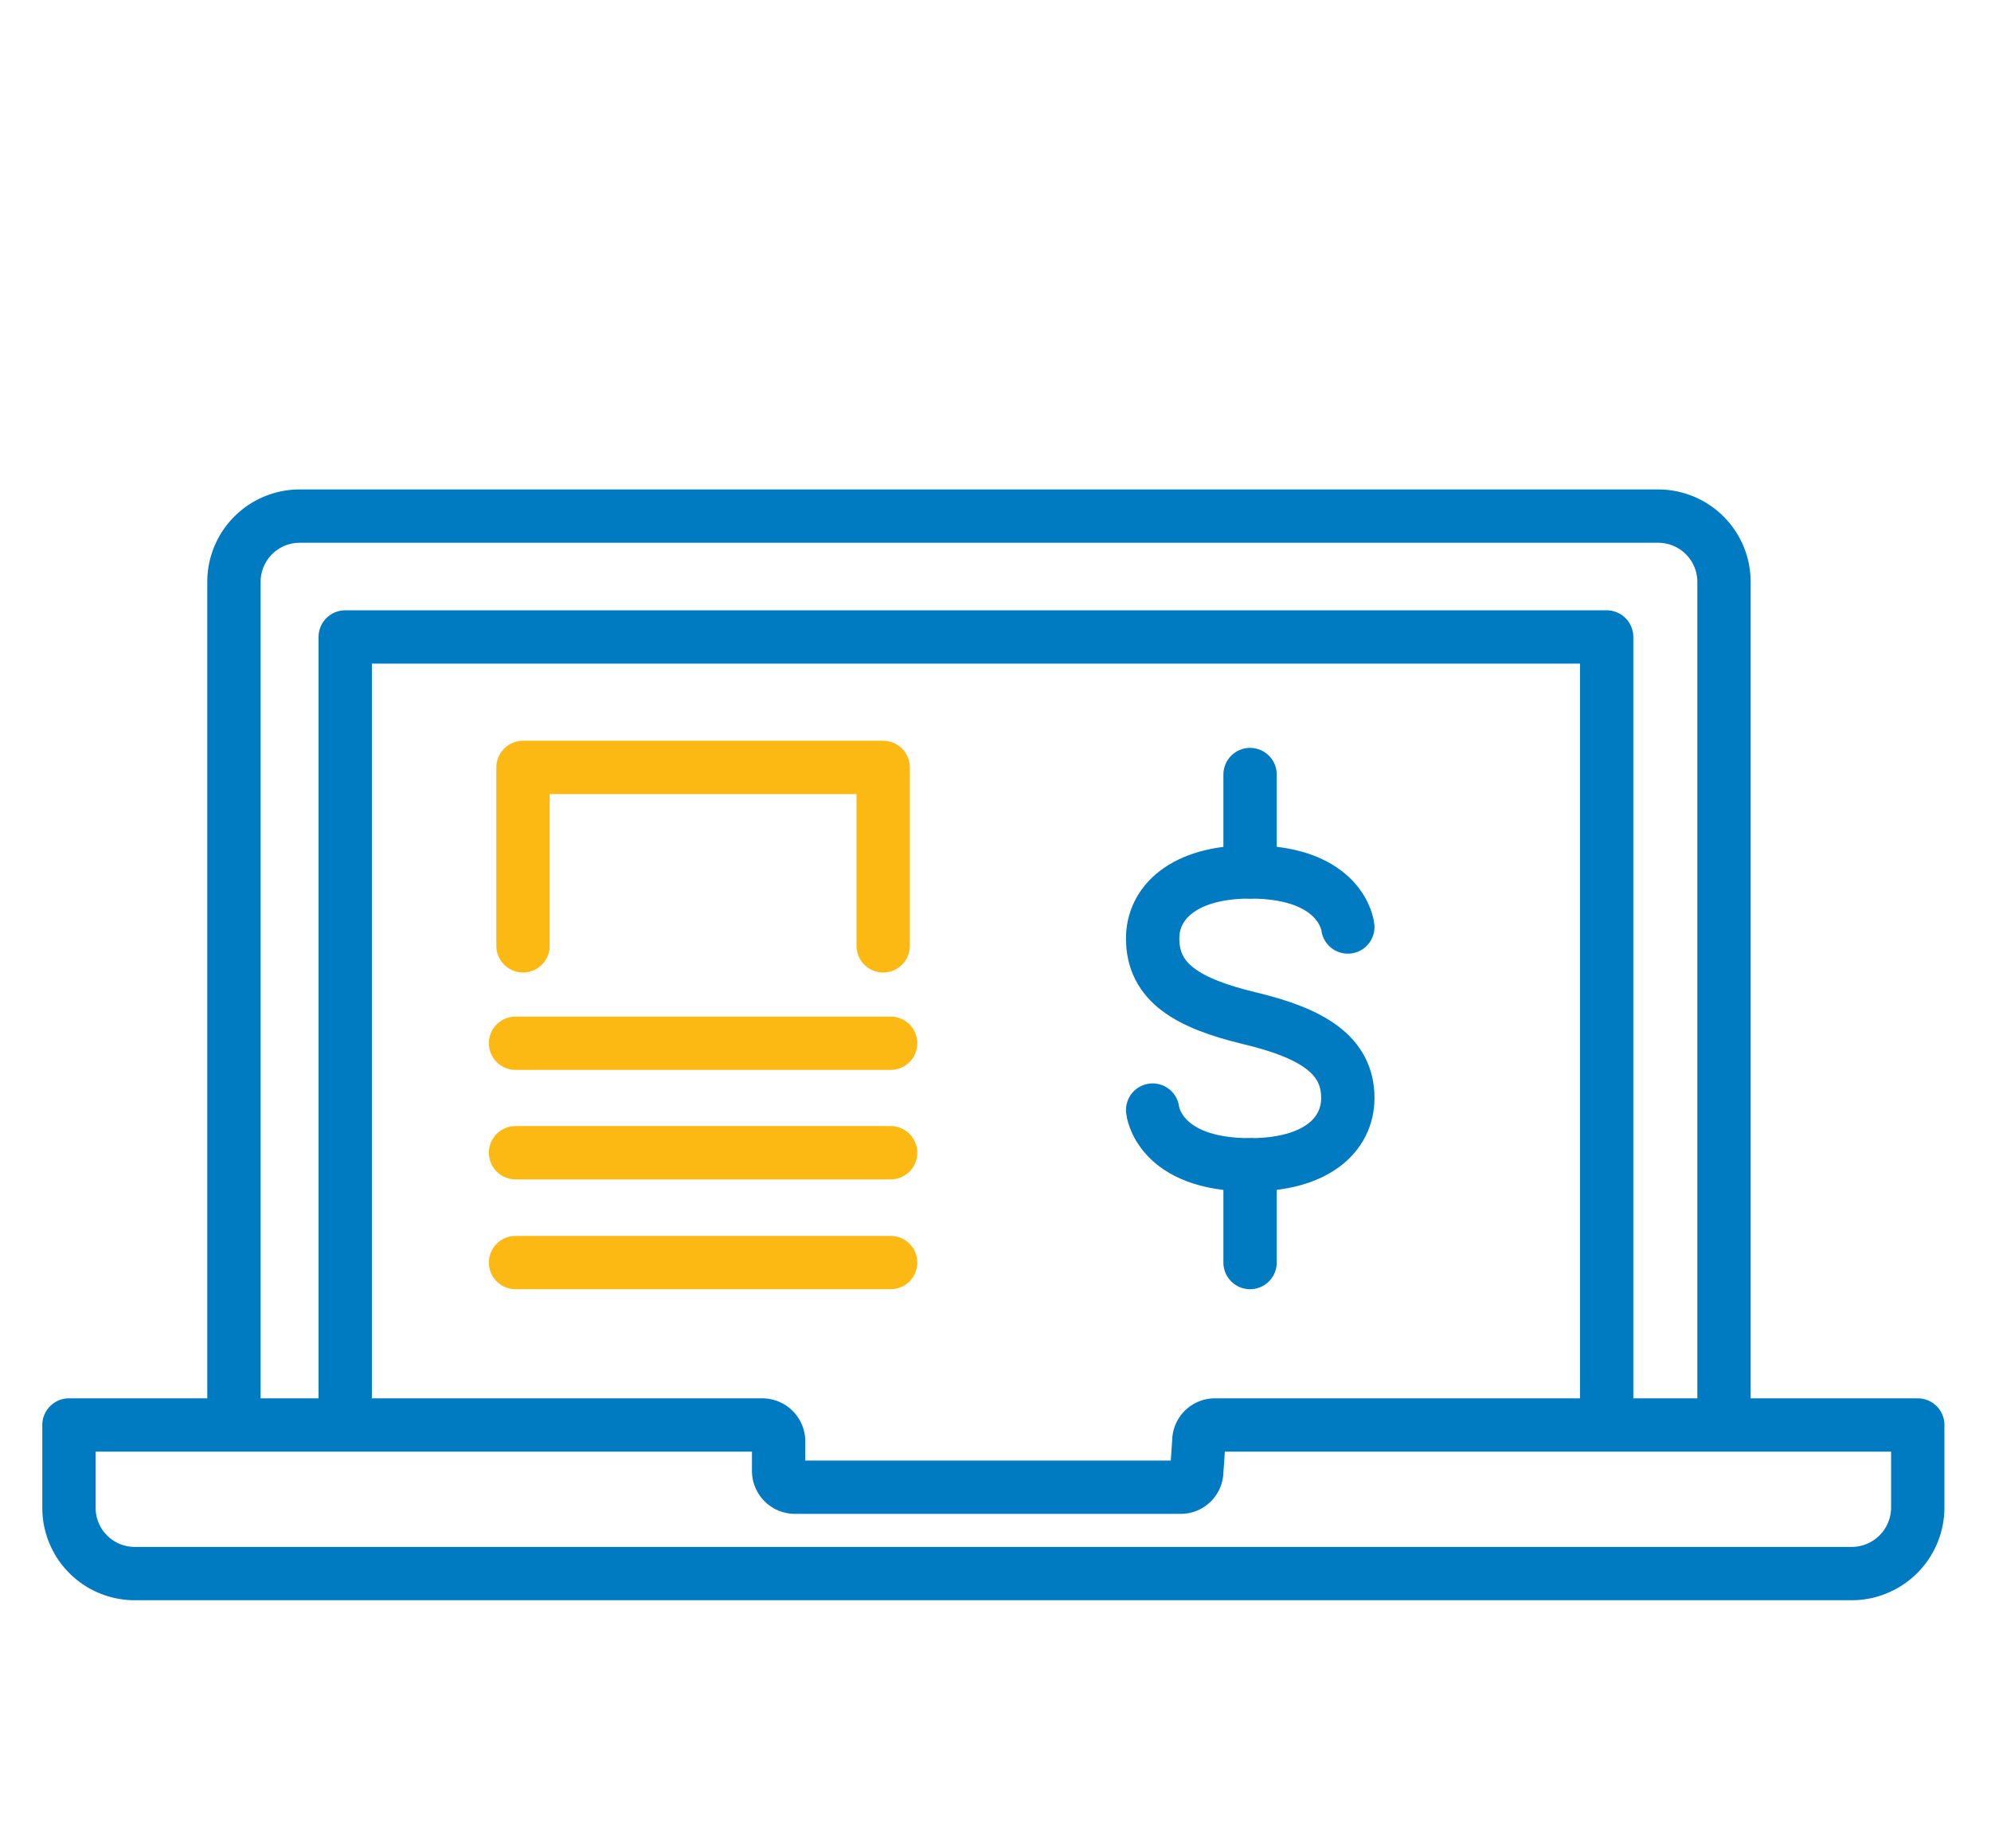
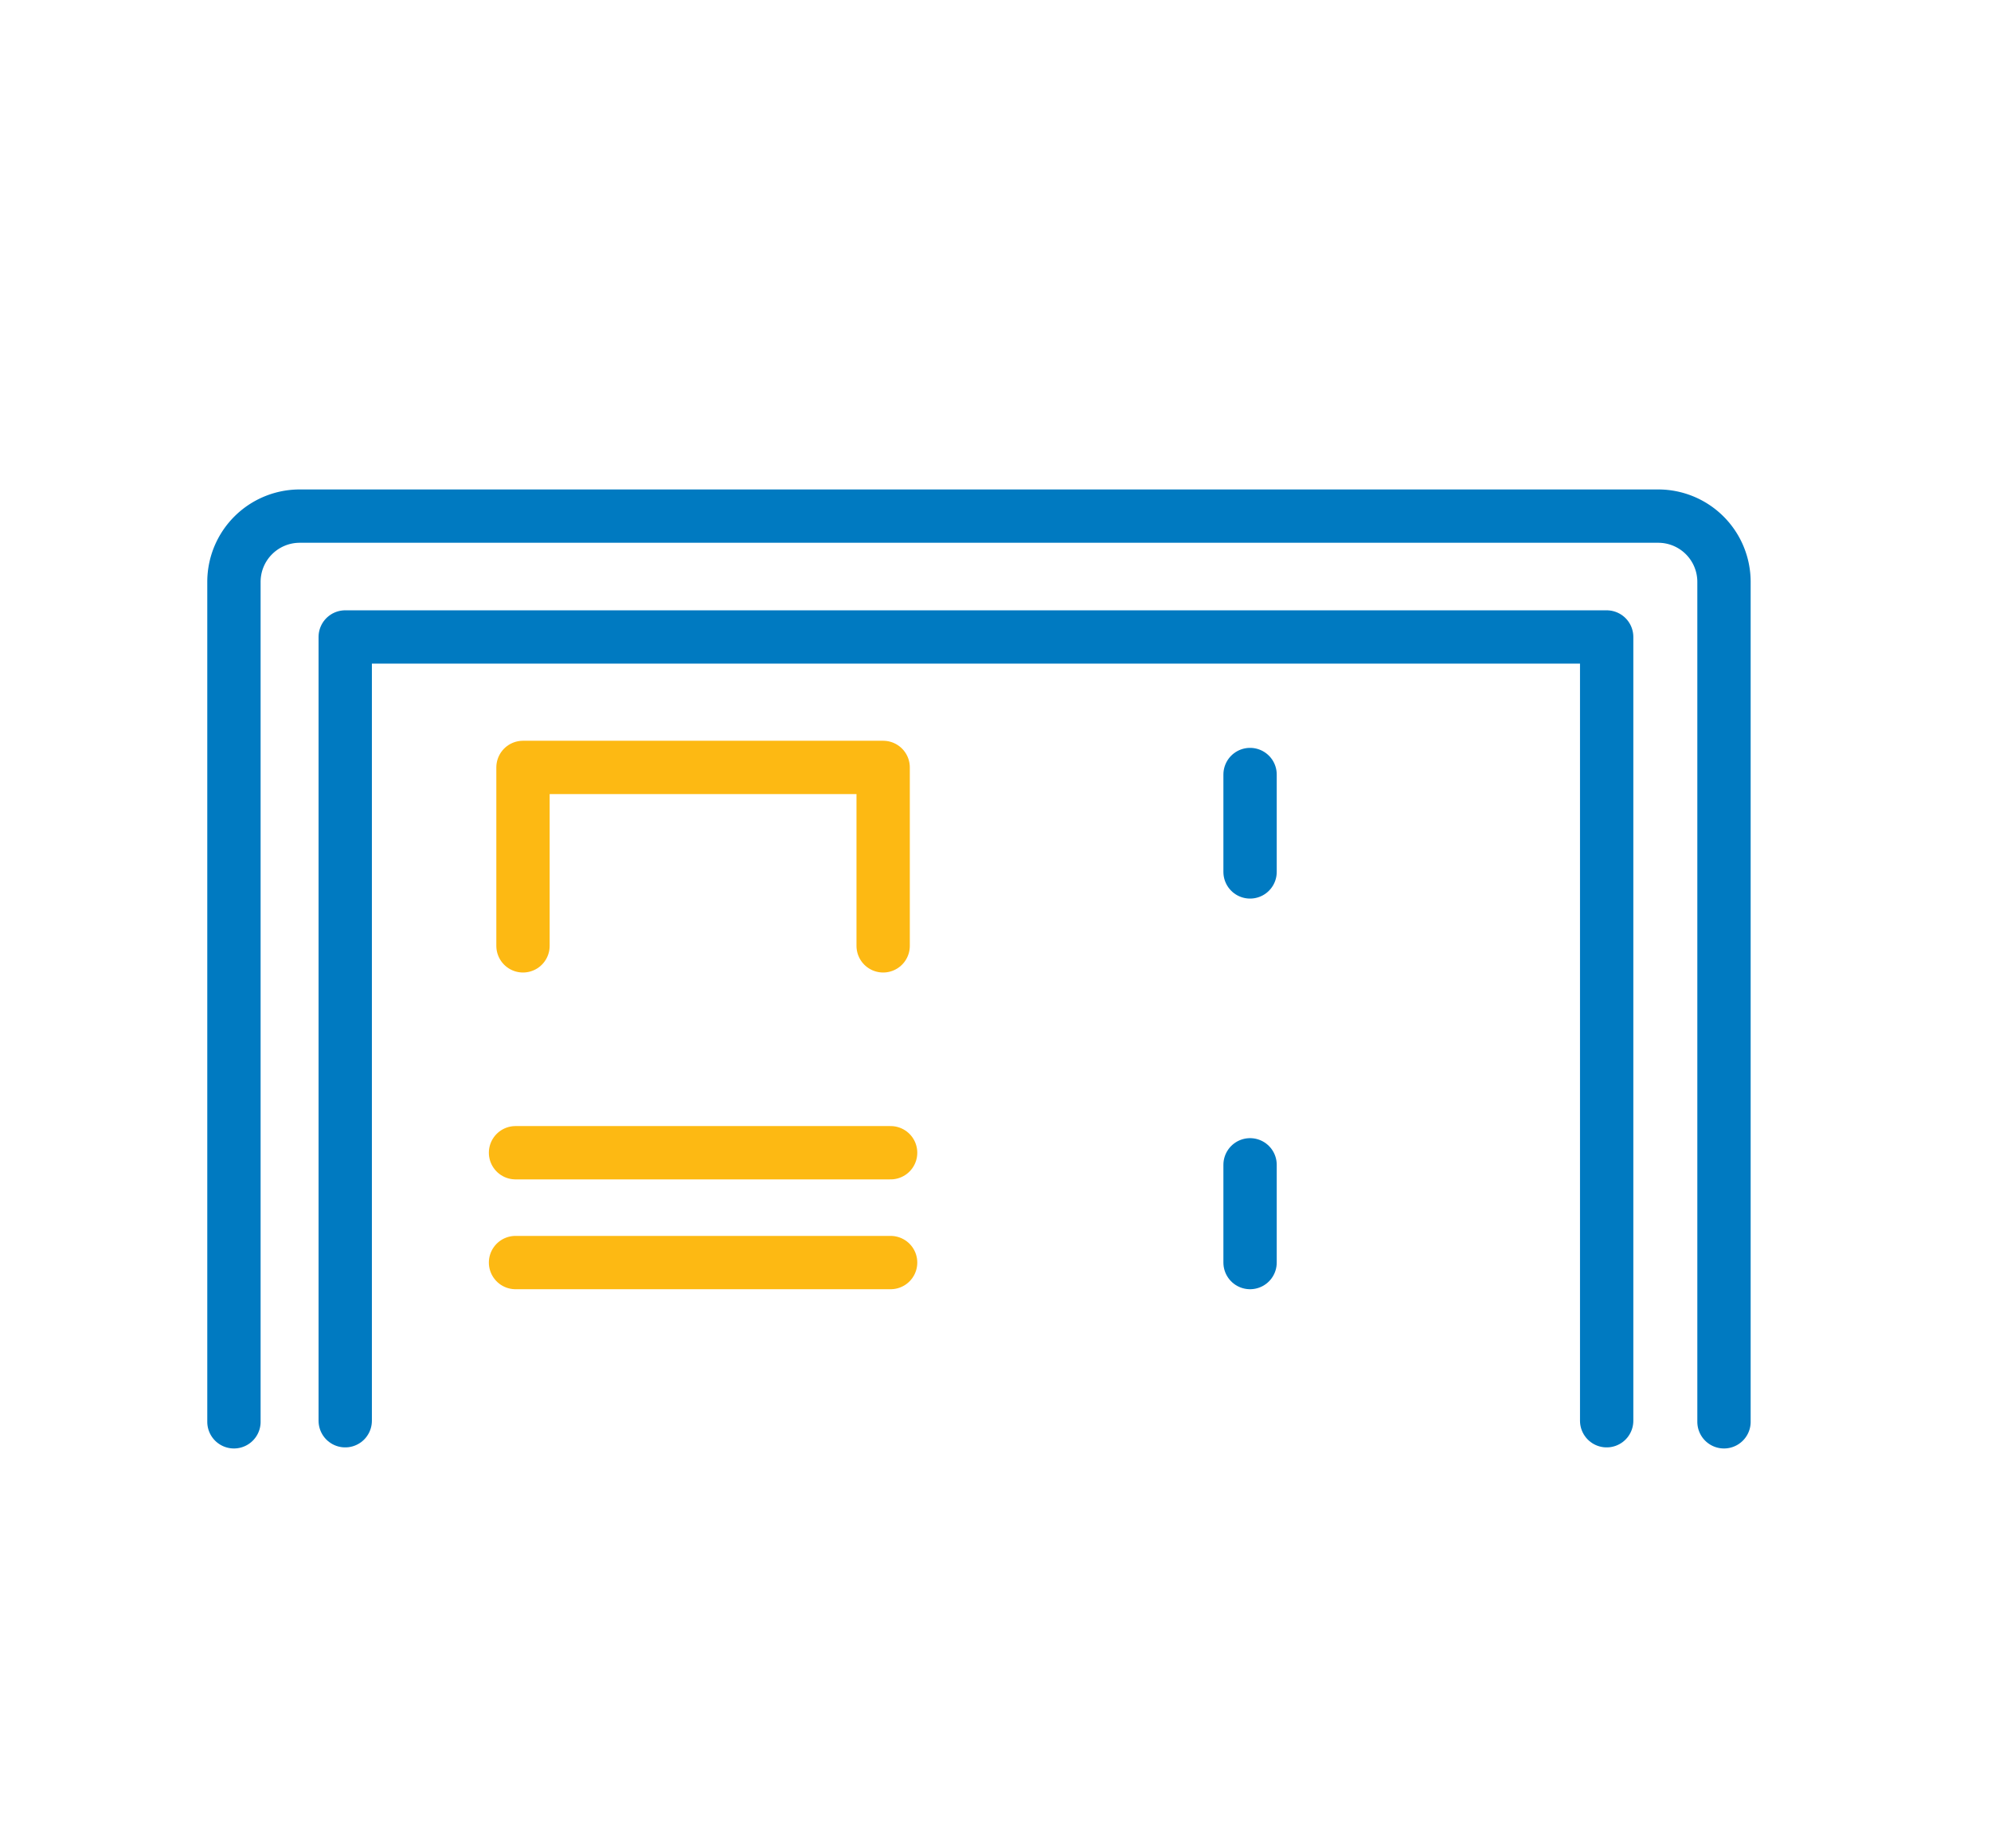
<svg xmlns="http://www.w3.org/2000/svg" id="Layer_1" data-name="Layer 1" viewBox="0 0 56 52">
  <defs>
    <style>.cls-1,.cls-2{fill:none;stroke-linecap:round;stroke-linejoin:round;stroke-width:1.5px;}.cls-1{stroke:#007ac1;}.cls-2{stroke:#fdb913;}</style>
  </defs>
  <path class="cls-1" d="M6.58,40V16.37a1.85,1.85,0,0,1,1.86-1.85H46.63a1.85,1.85,0,0,1,1.86,1.85V40" />
  <polyline class="cls-1" points="9.71 39.97 9.71 17.92 45.19 17.92 45.19 39.97" />
-   <path class="cls-1" d="M1.94,40.09h19.5a.46.46,0,0,1,.46.47v.82a.46.46,0,0,0,.47.46H33.2a.45.45,0,0,0,.46-.43l.06-.88a.45.45,0,0,1,.46-.44H53.94v2.32a1.86,1.86,0,0,1-1.86,1.86H3.79a1.85,1.85,0,0,1-1.85-1.86Z" />
  <polyline class="cls-2" points="14.71 26.61 14.71 21.59 24.84 21.59 24.84 26.61" />
-   <line class="cls-2" x1="14.5" y1="29.35" x2="25.05" y2="29.35" />
  <line class="cls-2" x1="14.5" y1="32.43" x2="25.05" y2="32.43" />
  <line class="cls-2" x1="14.5" y1="35.52" x2="25.05" y2="35.52" />
-   <path class="cls-1" d="M32.42,31.23s.15,1.54,2.74,1.54c1.87,0,2.75-.85,2.75-1.88,0-1.21-1-1.82-2.75-2.24s-2.74-1-2.74-2.25c0-1,.87-1.87,2.74-1.87,2.6,0,2.75,1.55,2.75,1.55" />
  <line class="cls-1" x1="35.16" y1="21.79" x2="35.16" y2="24.53" />
  <line class="cls-1" x1="35.16" y1="32.77" x2="35.16" y2="35.52" />
</svg>